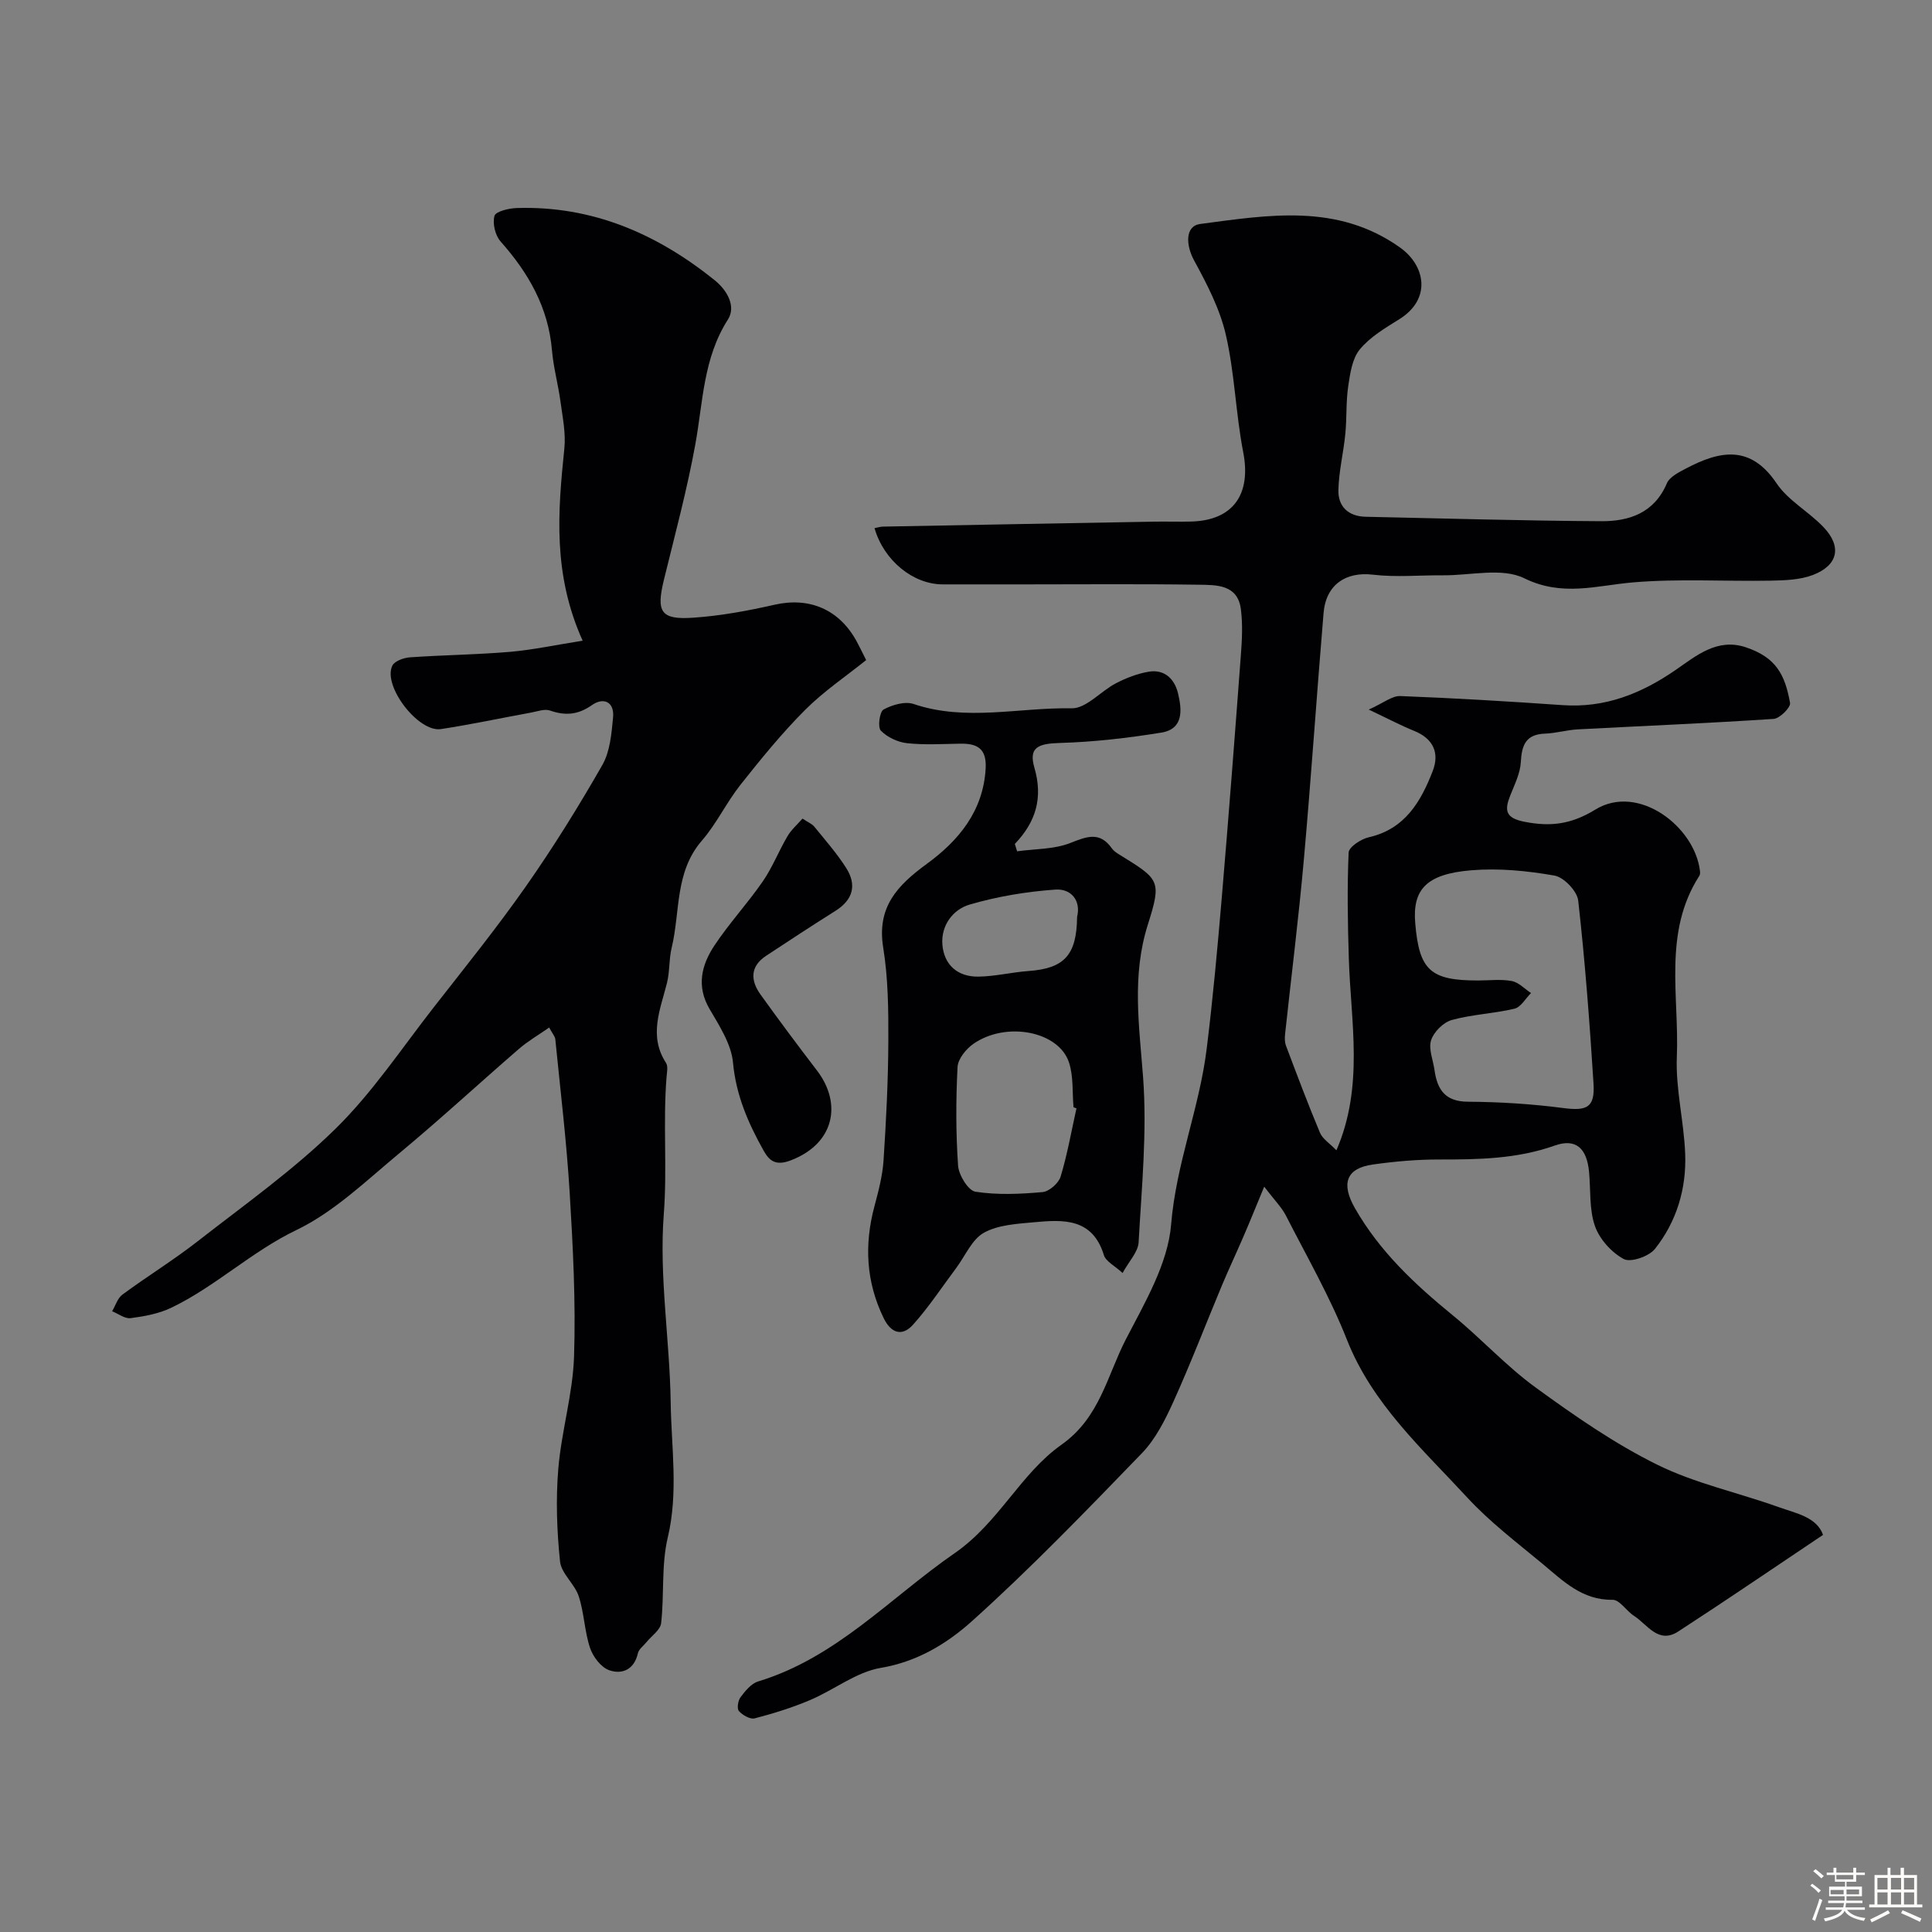
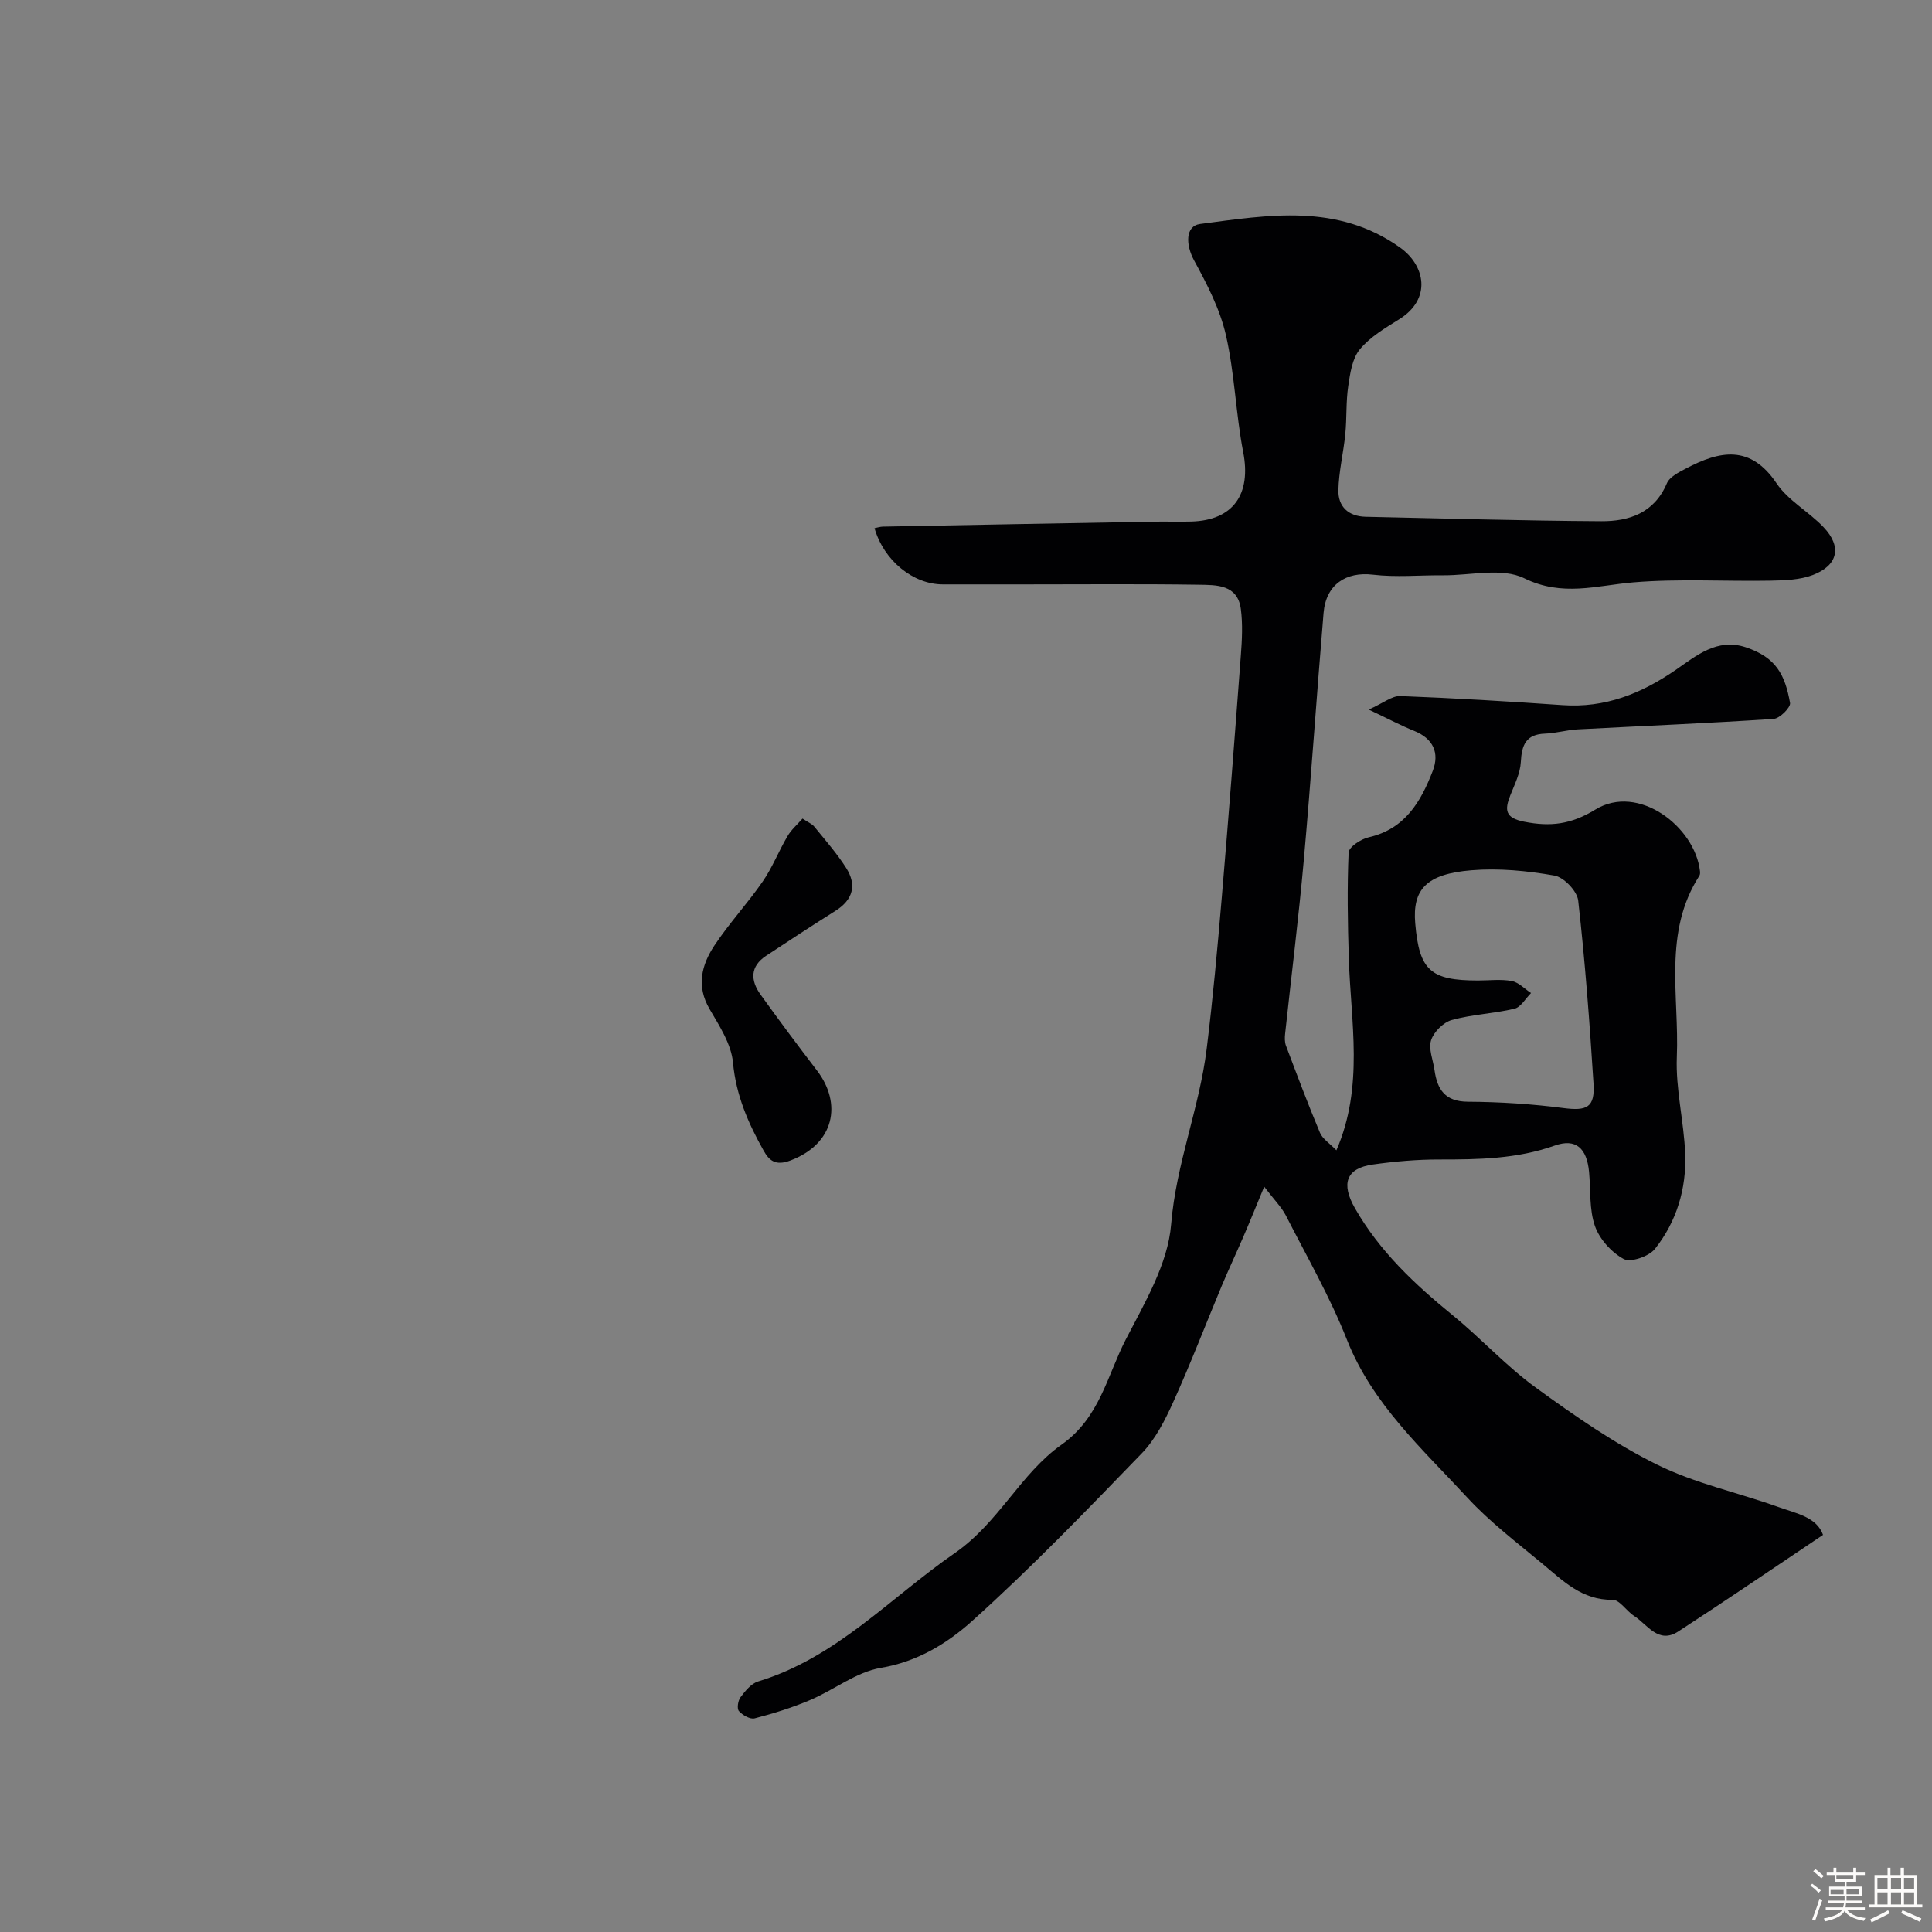
<svg xmlns="http://www.w3.org/2000/svg" enable-background="new 0 0 400 400" viewBox="0 0 400 400">
  <rect x="0" y="0" width="400" height="400" fill="#808080" stroke="none" />
  <path d="m374.8 390.4.4-.4c.7.5 1.3 1 1.8 1.4l-.5.5c-.5-.6-1.1-1.1-1.7-1.5zm1 7.3-.6-.3c.5-1.4 1.1-2.8 1.5-4.3.2.1.4.2.6.3-.5 1.3-1 2.8-1.5 4.3zm-.4-10.3.5-.4c.4.3 1 .8 1.7 1.4l-.5.5c-.5-.5-1.1-1-1.7-1.5zm2.5.3h1.7v-1h.6v1h3.5v-1h.6v1h1.8v.5h-1.8v1.4h-2v1h3.2v2h-3.2v.9h3.3v.5h-3.4c0 .3-.1.6-.1.9h4v.5h-3.7c.7.9 1.9 1.5 3.8 1.7-.1.2-.2.4-.3.6-2.1-.4-3.5-1.1-4-2.1-.4 1-1.8 1.7-4 2.2-.1-.2-.2-.4-.3-.6 2.1-.4 3.4-1 3.8-1.8h-3.4v-.5h3.6c.1-.3.1-.6.2-.9h-3.3v-.5h3.4c0-.3 0-.6 0-.9h-3.2v-2h3.3v-1h-2.1v-1.4h-1.7v-.5zm1.1 3.5v1h2.7c0-.3 0-.4 0-.4 0-.1 0-.2 0-.2 0-.1 0-.2 0-.3h-2.7zm1.2-3v.9h3.5v-.9zm4.7 3h-2.6v.6.4h2.6z" fill="#fcfbfa" />
  <path d="m393.6 386.7h.6v1.5h2.7v6.1h1.1v.6h-11v-.6h1.1v-6.1h2.7v-1.5h.6v1.5h2.1v-1.5zm-2.7 8.8.4.6c-1.2.6-2.5 1.3-3.8 1.9-.1-.2-.2-.4-.3-.6 1.2-.6 2.5-1.2 3.7-1.9zm-2.2-6.7v2.4h2.1v-2.4zm0 3v2.5h2.1v-2.5zm2.8-3v2.4h2.1v-2.4zm0 3v2.5h2.1v-2.5zm6 6.1c-1.4-.7-2.7-1.3-3.9-1.8l.3-.6c1.5.6 2.7 1.2 3.9 1.7zm-1.2-9.1h-2.1v2.4h2.1zm-2.1 3v2.5h2.1v-2.5z" fill="#fcfbfa" />
  <g fill="#010103">
-     <path d="m261.74 245.69c-1.77 4.27-3.01 7.35-4.33 10.4-1.45 3.37-3.02 6.69-4.44 10.08-3.35 8.02-6.46 16.15-10.04 24.06-1.71 3.78-3.69 7.72-6.52 10.65-11.45 11.84-22.9 23.72-35.14 34.73-5.14 4.62-11.31 8.43-18.89 9.7-5.11.86-9.7 4.57-14.66 6.67-3.7 1.57-7.59 2.78-11.48 3.79-.93.24-2.51-.67-3.26-1.52-.44-.5-.19-2.17.34-2.86.97-1.29 2.2-2.82 3.63-3.26 16.22-4.92 27.35-17.33 40.7-26.56 9.18-6.35 13.6-16.44 22.12-22.46 7.95-5.61 9.45-14.31 13.33-21.82 3.92-7.59 8.71-15.64 9.37-23.79 1.03-12.57 5.85-24.08 7.36-36.35 1.29-10.42 2.24-20.89 3.13-31.36 1.42-16.72 2.7-33.45 3.95-50.18.24-3.15.4-6.37 0-9.48-.66-5.15-5.08-5.01-8.72-5.07-12-.18-23.99-.07-35.99-.07-5.67 0-11.33 0-17 0-6.11 0-12.19-4.88-14.14-11.64.61-.12 1.18-.31 1.75-.32 18.76-.36 37.53-.7 56.3-1.03 2.5-.04 5 .05 7.5-.02 8.73-.23 12.48-5.66 10.78-14.38-1.55-8.01-1.76-16.3-3.58-24.23-1.23-5.37-3.9-10.53-6.57-15.42-1.77-3.24-1.88-7.17 1.25-7.58 14.13-1.86 28.39-4.34 41.35 4.86 5.25 3.72 6.63 10.66-.16 14.88-2.91 1.81-6.02 3.65-8.14 6.22-1.58 1.91-2.01 4.97-2.4 7.6-.49 3.27-.28 6.64-.61 9.94-.38 3.89-1.35 7.75-1.43 11.63-.07 3.38 2.07 5.41 5.64 5.49 16.27.34 32.53.83 48.8.92 5.75.03 10.95-1.69 13.56-7.83.58-1.36 2.51-2.32 4-3.1 6.97-3.67 13.31-4.96 18.72 3.09 2.41 3.58 6.68 5.86 9.74 9.09 3.82 4.02 3 7.88-2.21 9.88-2.69 1.03-5.84 1.12-8.79 1.18-9.46.17-18.98-.44-28.38.35-7.63.64-14.68 3.04-22.61-.85-4.58-2.25-11.1-.57-16.75-.61-4.86-.04-9.78.44-14.58-.13-5.55-.66-9.71 2.02-10.21 7.93-1.43 17.05-2.57 34.12-4.09 51.15-1.07 12.01-2.58 23.98-3.87 35.97-.09.81-.1 1.71.17 2.45 2.28 6.04 4.55 12.1 7.05 18.05.53 1.27 1.98 2.16 3.4 3.63 5.75-13.28 2.97-26.56 2.57-39.7-.23-7.31-.36-14.65-.04-21.95.05-1.15 2.56-2.8 4.17-3.16 7.51-1.71 10.79-7.39 13.24-13.72 1.45-3.75.11-6.72-3.87-8.32-2.67-1.07-5.23-2.44-9.38-4.4 3.06-1.36 4.82-2.86 6.53-2.8 11.21.43 22.41 1.1 33.6 1.88 8.79.62 16.27-2.37 23.38-7.26 4.28-2.95 8.62-6.69 14.55-4.72 6.29 2.1 8.12 5.67 9.17 11.52.17.92-2.13 3.23-3.4 3.31-13.51.9-27.05 1.45-40.57 2.17-2.26.12-4.5.8-6.76.88-3.96.14-4.82 2.35-5.01 5.88-.12 2.33-1.29 4.65-2.18 6.9-1.21 3.05-1.07 4.68 2.89 5.46 5.4 1.07 9.69.57 14.71-2.51 8.91-5.48 20.62 3.55 21.67 12.72.04.32.04.72-.12.97-7.56 11.74-4.15 24.92-4.67 37.51-.27 6.66 1.48 13.38 1.73 20.09.27 7.19-1.77 14.01-6.26 19.66-1.24 1.56-5.02 2.87-6.46 2.1-2.53-1.36-5.01-4.11-5.96-6.82-1.21-3.45-.87-7.45-1.22-11.21-.46-4.91-2.73-7.02-7.12-5.46-7.81 2.77-15.78 2.89-23.87 2.88-4.6-.01-9.23.4-13.79 1.04-5.57.79-6.58 4-3.69 9.05 5.11 8.95 12.4 15.77 20.27 22.19 5.87 4.79 11.03 10.49 17.14 14.93 8.03 5.84 16.29 11.59 25.15 15.97 7.89 3.9 16.77 5.78 25.13 8.78 3.65 1.31 7.9 2.05 9.22 5.76-10.2 6.83-20.02 13.54-29.99 20.01-4.11 2.66-6.36-1.45-9.14-3.24-1.58-1.01-2.99-3.36-4.45-3.33-6.31.1-10.26-3.93-14.5-7.45-5.32-4.42-10.9-8.65-15.56-13.7-9.3-10.09-19.65-19.33-24.93-32.69-3.51-8.89-8.33-17.27-12.69-25.81-.91-1.71-2.35-3.13-4.44-5.88zm44.27-42.69c2.33 0 4.72-.31 6.98.11 1.44.27 2.67 1.62 3.99 2.49-1.13 1.12-2.1 2.92-3.42 3.24-4.27 1.02-8.76 1.17-12.98 2.34-1.74.48-3.72 2.45-4.28 4.17-.59 1.8.41 4.11.7 6.2.57 4.02 2.17 6.53 6.93 6.55 6.59.04 13.21.46 19.74 1.31 4.87.63 6.57-.08 6.25-5.08-.8-12.64-1.75-25.29-3.17-37.88-.22-1.96-2.97-4.83-4.91-5.17-5.64-.99-11.52-1.57-17.2-1.1-9.33.76-12.23 3.97-11.63 10.99.83 9.73 3.13 11.83 13 11.83z" />
-     <path d="m120.63 132.65c-6.23-13.84-5.12-26.76-3.79-39.76.33-3.19-.36-6.52-.8-9.76-.48-3.55-1.46-7.05-1.76-10.6-.75-8.89-4.87-16.04-10.65-22.55-1.11-1.25-1.69-3.73-1.25-5.29.25-.92 2.98-1.57 4.61-1.62 15.63-.49 29.01 5.32 40.97 14.94 2.65 2.13 4.46 5.46 2.75 8.14-5.11 7.99-5.15 17-6.74 25.79-1.71 9.43-4.22 18.72-6.5 28.04-1.64 6.71-.71 8.37 6.03 7.91 5.66-.38 11.33-1.43 16.88-2.69 7.19-1.63 13.4.95 17.02 7.66.47.87.89 1.75 1.93 3.8-4.1 3.3-8.78 6.45-12.68 10.36-4.8 4.81-9.12 10.13-13.35 15.47-2.9 3.66-4.94 8.04-7.98 11.55-5.65 6.51-4.46 14.73-6.26 22.19-.57 2.35-.38 4.89-.96 7.24-1.38 5.53-3.86 10.96-.21 16.59.46.71.19 1.97.11 2.96-.76 9.43.16 18.85-.57 28.36-.99 12.9 1.24 26.02 1.43 39.05.13 9.27 1.62 18.54-.61 27.91-1.35 5.69-.7 11.83-1.37 17.72-.16 1.41-1.99 2.63-3.05 3.95-.61.75-1.57 1.43-1.76 2.28-.76 3.4-3.29 4.44-5.94 3.51-1.69-.59-3.36-2.79-3.97-4.62-1.15-3.44-1.21-7.24-2.34-10.69-.84-2.56-3.61-4.7-3.87-7.2-.66-6.35-.89-12.84-.36-19.19.65-7.78 3-15.46 3.26-23.23.37-11.27-.22-22.6-.9-33.87-.64-10.64-1.93-21.23-2.98-31.84-.06-.58-.57-1.12-1.27-2.42-2.24 1.56-4.4 2.81-6.26 4.42-8.27 7.15-16.31 14.59-24.72 21.57-6.85 5.68-13.5 12.16-21.36 15.94-9.34 4.49-16.73 11.68-25.91 16.09-2.56 1.23-5.54 1.77-8.39 2.15-1.2.16-2.56-.91-3.85-1.43.7-1.17 1.13-2.71 2.14-3.45 5.12-3.78 10.57-7.13 15.58-11.04 9.69-7.56 19.81-14.73 28.54-23.3 7.66-7.52 13.72-16.68 20.38-25.2 6.44-8.24 13.02-16.4 19.02-24.96 5.68-8.1 10.92-16.54 15.83-25.13 1.61-2.81 1.91-6.52 2.23-9.87.3-3.22-1.96-4.24-4.37-2.55-2.88 2.02-5.5 2.24-8.68 1.13-1.11-.39-2.58.17-3.87.41-6.24 1.14-12.45 2.47-18.72 3.43-4.7.72-12.13-9-10.05-13.15.48-.96 2.38-1.62 3.67-1.71 6.92-.48 13.86-.55 20.77-1.14 4.74-.42 9.45-1.44 14.95-2.3z" />
-     <path d="m210.58 176.25c3.7-.51 7.64-.39 11.02-1.72 3.44-1.36 6.11-2.43 8.61 1.13.37.52.96.92 1.52 1.26 8.34 5.16 8.83 5.31 5.91 14.54-3.34 10.57-1.78 20.88-.98 31.53.85 11.32-.29 22.81-.92 34.21-.11 2.02-2 3.93-3.32 6.36-1.61-1.49-3.46-2.37-3.87-3.7-2.36-7.7-8.41-7.37-14.43-6.81-3.55.33-7.45.53-10.42 2.18-2.48 1.38-3.84 4.77-5.71 7.27-2.96 3.96-5.69 8.13-8.98 11.79-2.21 2.45-4.52 1.78-6.06-1.39-3.65-7.51-4.04-15.2-1.9-23.18.83-3.11 1.67-6.3 1.88-9.49.54-8.24.96-16.51.99-24.77.03-6.42-.04-12.94-1.06-19.26-1.36-8.38 2.9-12.87 9.02-17.34 6.55-4.78 11.7-10.89 12.19-19.78.22-4.14-1.77-5.17-5.29-5.11-3.66.06-7.36.29-10.98-.1-1.93-.21-4.11-1.23-5.43-2.6-.69-.71-.26-3.92.56-4.37 1.8-.98 4.44-1.75 6.24-1.14 10.83 3.66 21.82.68 32.69.89 3.03.06 6.04-3.56 9.21-5.2 2.11-1.09 4.43-1.99 6.75-2.38 3.31-.56 5.38 1.54 6.08 4.49.81 3.37 1.2 7.36-3.46 8.12-6.93 1.12-13.97 1.94-20.98 2.14-4.55.13-6.52.92-5.3 5.12 1.82 6.25.31 11.23-4.05 15.79.16.51.31 1.02.47 1.52zm12.29 53.22c-.2-.07-.41-.15-.61-.22-.27-3.1.01-6.38-.93-9.26-2.11-6.47-12.94-8.59-19.75-3.91-1.54 1.06-3.24 3.14-3.33 4.83-.35 6.8-.36 13.64.11 20.43.14 1.95 2.09 5.15 3.59 5.39 4.54.71 9.28.49 13.89.08 1.38-.12 3.34-1.84 3.75-3.21 1.4-4.62 2.23-9.41 3.28-14.13zm.13-39.63c.83-3.33-1.17-5.89-4.5-5.66-5.97.42-12 1.42-17.74 3.1-3.46 1.01-5.96 4.32-5.65 8.28.34 4.25 3.2 6.71 7.48 6.64 3.45-.05 6.88-.91 10.34-1.16 7.38-.53 9.99-3.25 10.07-11.2z" />
+     <path d="m261.74 245.69c-1.77 4.27-3.01 7.35-4.33 10.4-1.45 3.37-3.02 6.69-4.44 10.08-3.35 8.02-6.46 16.15-10.04 24.06-1.71 3.78-3.69 7.72-6.52 10.65-11.45 11.84-22.9 23.72-35.14 34.73-5.14 4.62-11.31 8.43-18.89 9.7-5.11.86-9.7 4.57-14.66 6.67-3.7 1.57-7.59 2.78-11.48 3.79-.93.24-2.51-.67-3.26-1.52-.44-.5-.19-2.17.34-2.86.97-1.29 2.2-2.82 3.63-3.26 16.22-4.92 27.35-17.33 40.7-26.56 9.18-6.35 13.6-16.44 22.12-22.46 7.95-5.61 9.45-14.31 13.33-21.82 3.92-7.59 8.71-15.64 9.37-23.79 1.03-12.57 5.85-24.08 7.36-36.35 1.29-10.42 2.24-20.89 3.13-31.36 1.42-16.72 2.7-33.45 3.95-50.18.24-3.15.4-6.37 0-9.48-.66-5.15-5.08-5.01-8.72-5.07-12-.18-23.99-.07-35.99-.07-5.67 0-11.33 0-17 0-6.11 0-12.19-4.88-14.14-11.64.61-.12 1.18-.31 1.75-.32 18.76-.36 37.53-.7 56.3-1.03 2.5-.04 5 .05 7.5-.02 8.73-.23 12.48-5.66 10.78-14.38-1.55-8.01-1.76-16.3-3.58-24.23-1.23-5.37-3.9-10.53-6.57-15.42-1.77-3.24-1.88-7.17 1.25-7.58 14.13-1.86 28.39-4.34 41.35 4.86 5.25 3.72 6.63 10.66-.16 14.88-2.91 1.81-6.02 3.65-8.14 6.22-1.58 1.91-2.01 4.97-2.4 7.6-.49 3.27-.28 6.64-.61 9.94-.38 3.89-1.35 7.75-1.43 11.63-.07 3.38 2.07 5.41 5.64 5.49 16.27.34 32.53.83 48.8.92 5.75.03 10.95-1.69 13.56-7.83.58-1.36 2.51-2.32 4-3.1 6.97-3.67 13.31-4.96 18.72 3.09 2.41 3.58 6.68 5.86 9.74 9.09 3.82 4.02 3 7.88-2.21 9.88-2.69 1.03-5.84 1.12-8.79 1.18-9.46.17-18.98-.44-28.38.35-7.63.64-14.68 3.04-22.61-.85-4.58-2.25-11.1-.57-16.75-.61-4.86-.04-9.78.44-14.58-.13-5.55-.66-9.71 2.02-10.21 7.93-1.43 17.05-2.57 34.12-4.09 51.15-1.07 12.01-2.58 23.98-3.87 35.97-.09.81-.1 1.71.17 2.45 2.28 6.04 4.55 12.1 7.05 18.05.53 1.27 1.98 2.16 3.4 3.63 5.75-13.28 2.97-26.56 2.57-39.7-.23-7.31-.36-14.65-.04-21.95.05-1.15 2.56-2.8 4.17-3.16 7.51-1.71 10.79-7.39 13.24-13.72 1.45-3.75.11-6.72-3.87-8.32-2.67-1.07-5.23-2.44-9.38-4.4 3.06-1.36 4.82-2.86 6.53-2.8 11.21.43 22.41 1.1 33.6 1.88 8.79.62 16.27-2.37 23.38-7.26 4.28-2.95 8.62-6.69 14.55-4.72 6.29 2.1 8.12 5.67 9.17 11.52.17.92-2.13 3.23-3.4 3.31-13.51.9-27.05 1.45-40.57 2.17-2.26.12-4.5.8-6.76.88-3.96.14-4.82 2.35-5.01 5.88-.12 2.33-1.29 4.65-2.18 6.9-1.21 3.05-1.07 4.68 2.89 5.46 5.4 1.07 9.69.57 14.71-2.51 8.91-5.48 20.62 3.55 21.67 12.72.04.32.04.72-.12.97-7.56 11.74-4.15 24.92-4.67 37.51-.27 6.66 1.48 13.38 1.73 20.09.27 7.19-1.77 14.01-6.26 19.66-1.24 1.56-5.02 2.87-6.46 2.1-2.53-1.36-5.01-4.11-5.96-6.82-1.21-3.45-.87-7.45-1.22-11.21-.46-4.91-2.73-7.02-7.12-5.46-7.81 2.77-15.78 2.89-23.87 2.88-4.6-.01-9.23.4-13.79 1.04-5.57.79-6.58 4-3.69 9.05 5.11 8.95 12.4 15.77 20.27 22.19 5.87 4.79 11.03 10.49 17.14 14.93 8.03 5.84 16.29 11.59 25.15 15.97 7.89 3.9 16.77 5.78 25.13 8.78 3.65 1.31 7.9 2.05 9.22 5.76-10.2 6.83-20.02 13.54-29.99 20.01-4.11 2.66-6.36-1.45-9.14-3.24-1.58-1.01-2.99-3.36-4.45-3.33-6.31.1-10.26-3.93-14.5-7.45-5.32-4.42-10.9-8.65-15.56-13.7-9.3-10.09-19.65-19.33-24.93-32.69-3.51-8.89-8.33-17.27-12.69-25.81-.91-1.71-2.35-3.13-4.44-5.88m44.27-42.69c2.33 0 4.72-.31 6.98.11 1.44.27 2.67 1.62 3.99 2.49-1.13 1.12-2.1 2.92-3.42 3.24-4.27 1.02-8.76 1.17-12.98 2.34-1.74.48-3.72 2.45-4.28 4.17-.59 1.8.41 4.11.7 6.2.57 4.02 2.17 6.53 6.93 6.55 6.59.04 13.21.46 19.74 1.31 4.87.63 6.57-.08 6.25-5.08-.8-12.64-1.75-25.29-3.17-37.88-.22-1.96-2.97-4.83-4.91-5.17-5.64-.99-11.52-1.57-17.2-1.1-9.33.76-12.23 3.97-11.63 10.99.83 9.73 3.13 11.83 13 11.83z" />
    <path d="m166.15 169.48c1.16.78 1.98 1.09 2.45 1.68 2.26 2.78 4.65 5.5 6.57 8.51 2.26 3.53 1.47 6.61-2.21 8.92-4.82 3.03-9.57 6.15-14.32 9.28-3.38 2.22-3.28 5.13-1.16 8.07 3.8 5.29 7.7 10.52 11.66 15.69 5.25 6.85 3.65 15.17-5.47 18.63-3.12 1.18-4.41.03-5.58-2.05-3.18-5.67-5.71-11.46-6.33-18.21-.35-3.82-2.81-7.6-4.85-11.09-2.79-4.77-1.65-9.14 1-13.15 3.06-4.61 6.87-8.72 10.02-13.28 2-2.9 3.3-6.28 5.1-9.33.76-1.33 1.99-2.38 3.12-3.67z" />
  </g>
</svg>